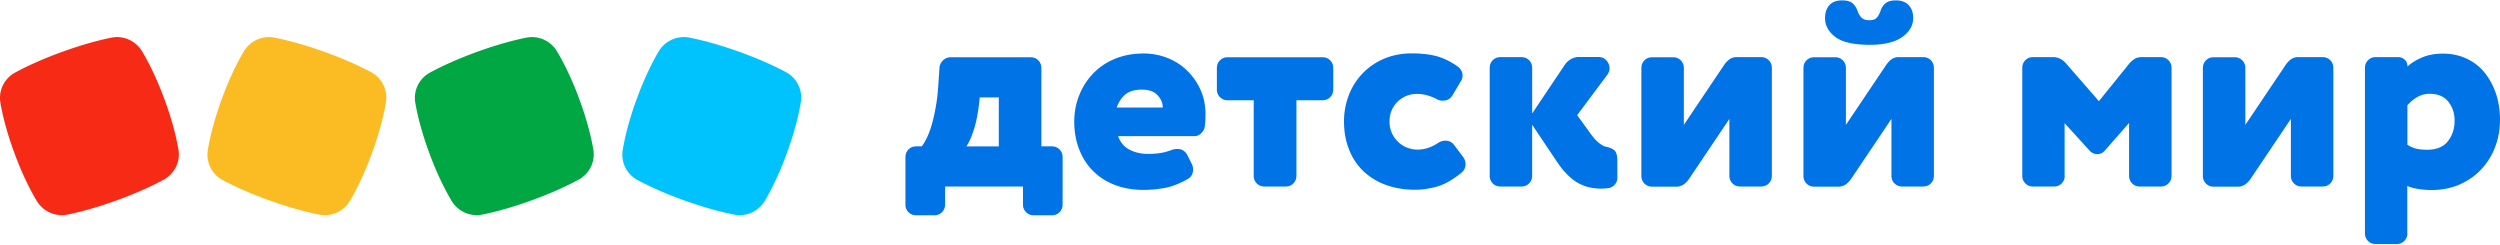
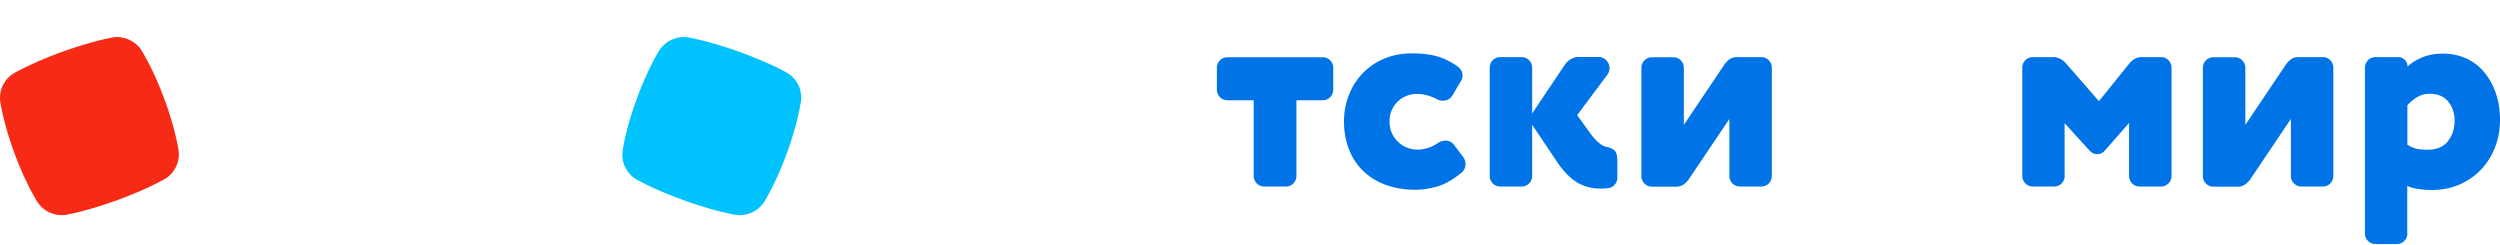
<svg xmlns="http://www.w3.org/2000/svg" width="337" height="33" viewBox="0 0 337 33">
  <g id="Symbols" stroke="none" stroke-width="1" fill="none" fill-rule="evenodd">
    <g id="Header-/-Screen-XL-(1280+)-/-Default" transform="translate(-120 -65)">
      <g id="Logo-&amp;-Controls" transform="translate(120 60)">
        <g id="Group" transform="translate(0 5)">
          <g id="Logo-/-Default">
            <g id="detmir_txt_logo" stroke-width="1" transform="translate(122)" fill="#0073E6">
-               <path d="M5.397 27.552c0 .42-.138.769-.414 1.048-.276.28-.62.419-1.035.419H1.5c-.414 0-.759-.14-1.034-.419a1.43 1.43 0 0 1-.414-1.048v-6.355c0-.42.138-.768.414-1.048.275-.28.62-.419 1.034-.419h.759c.327-.436.62-.978.879-1.589.259-.628.465-1.292.655-2.043.173-.733.328-1.501.448-2.287.121-.786.19-1.571.242-2.34l.155-2.287c.017-.419.19-.768.483-1.047.293-.28.638-.42 1.051-.42h10.759c.414 0 .759.14 1.035.42.275.279.413.628.413 1.047V19.73h1.414c.414 0 .759.14 1.035.42.275.279.413.628.413 1.047v6.355c0 .42-.138.769-.413 1.048-.276.28-.621.419-1.035.419h-2.448c-.414 0-.759-.14-1.035-.419a1.43 1.43 0 0 1-.413-1.048v-2.41h-10.5v2.41Zm7.24-14.422H10.07L10 13.83c-.172 1.466-.414 2.688-.724 3.649-.31.96-.638 1.71-1 2.252h4.362v-6.6ZM28.724 18.35c.276.821.793 1.433 1.517 1.817.725.384 1.57.576 2.518.576.638 0 1.207-.035 1.69-.122.482-.07.965-.21 1.413-.384.276-.105.569-.158.845-.158.62 0 1.052.28 1.345.821l.62 1.24c.104.21.156.436.156.698 0 .576-.225.995-.69 1.275-1.104.628-2.104 1.012-3.035 1.204-.913.175-1.896.28-2.948.28-1.43 0-2.724-.227-3.862-.664a8.233 8.233 0 0 1-2.93-1.868c-.811-.803-1.432-1.763-1.88-2.916-.449-1.135-.673-2.392-.673-3.754 0-1.274.224-2.462.673-3.562a8.965 8.965 0 0 1 1.88-2.933 8.468 8.468 0 0 1 2.93-1.973c1.155-.471 2.431-.716 3.862-.716 1.104 0 2.155.192 3.155.576 1 .384 1.897.943 2.656 1.676a8.328 8.328 0 0 1 1.844 2.602c.466 1.013.69 2.13.69 3.37 0 .698-.034 1.275-.12 1.746-.052.28-.208.541-.483.803-.276.245-.535.367-.828.367H28.724Zm6.017-3.875c0-.594-.241-1.153-.707-1.642-.465-.506-1.172-.75-2.086-.75-.965 0-1.707.21-2.224.628-.517.42-.914 1.013-1.19 1.781h6.207v-.017Z" id="Shape" fill-rule="nonzero" />
              <path d="M48.448 25.143c-.414 0-.758-.14-1.034-.42A1.43 1.43 0 0 1 47 23.677V13.514h-3.517c-.414 0-.759-.14-1.035-.419a1.43 1.43 0 0 1-.414-1.047V9.184c0-.419.138-.768.414-1.047.276-.28.621-.42 1.035-.42h12.793c.414 0 .758.14 1.034.42.276.279.414.628.414 1.047v2.864c0 .419-.138.768-.414 1.047-.276.28-.62.42-1.034.42h-3.517v10.161c0 .42-.138.768-.414 1.048-.276.28-.62.419-1.035.419h-2.862ZM71.672 13.357c-.913-.471-1.793-.698-2.638-.698-.465 0-.913.07-1.344.227a3.807 3.807 0 0 0-1.19.716 3.74 3.74 0 0 0-.862 1.187c-.224.471-.328 1.013-.328 1.624 0 .593.121 1.117.345 1.589.224.471.517.855.88 1.187.362.332.758.576 1.206.733.449.175.897.245 1.362.245.897 0 1.794-.28 2.69-.856.328-.227.69-.35 1.07-.35.482 0 .878.21 1.189.63l1.19 1.588c.206.28.31.594.31.926 0 .524-.207.925-.621 1.24-1.155.925-2.241 1.536-3.259 1.815-1.017.28-2 .42-2.913.42-1.449 0-2.776-.228-3.966-.664a8.674 8.674 0 0 1-3.034-1.868 8.064 8.064 0 0 1-1.914-2.916c-.448-1.135-.673-2.392-.673-3.754a9.68 9.68 0 0 1 .656-3.562 8.65 8.65 0 0 1 1.862-2.933 8.658 8.658 0 0 1 2.896-1.973c1.12-.472 2.362-.716 3.707-.716 1.155 0 2.19.104 3.104.314.913.21 1.896.646 2.913 1.327.57.367.845.82.845 1.362 0 .262-.069.506-.224.733l-1.103 1.868c-.31.524-.742.769-1.31.769a1.422 1.422 0 0 1-.846-.21ZM84.534 16.814v6.862c0 .42-.137.768-.413 1.048-.276.28-.621.419-1.035.419H80.26c-.414 0-.759-.14-1.035-.42a1.43 1.43 0 0 1-.414-1.047V9.166c0-.418.138-.768.414-1.047.276-.28.62-.419 1.035-.419h2.827c.414 0 .759.14 1.035.419.276.28.413.629.413 1.048v6.128l4.449-6.635a2.38 2.38 0 0 1 .793-.698c.327-.175.655-.28 1.017-.28h2.69c.43 0 .793.158 1.069.472.276.314.414.663.414 1.048 0 .314-.104.61-.31.89l-4.053 5.43 1.88 2.602c.707.96 1.396 1.519 2.069 1.676.586.122.982.332 1.172.576.19.262.293.681.293 1.275v2.374c0 .315-.12.594-.345.856-.224.262-.5.419-.81.471-.207.018-.396.053-.569.053-.172.017-.362.017-.569.017-.465 0-.93-.052-1.43-.157-.5-.105-1-.297-1.5-.559-.5-.279-1-.646-1.5-1.152-.5-.489-1-1.117-1.518-1.903l-3.242-4.837ZM112.569 25.143c-.414 0-.759-.14-1.035-.42a1.43 1.43 0 0 1-.413-1.047V16.03l-5.483 8.154c-.207.279-.448.523-.707.698-.276.175-.586.28-.931.28h-3.293c-.414 0-.759-.14-1.035-.42a1.43 1.43 0 0 1-.413-1.047V9.184c0-.419.138-.768.413-1.047.276-.28.621-.42 1.035-.42h2.827c.414 0 .76.14 1.035.42.276.279.414.628.414 1.047v7.648l5.483-8.154c.206-.28.43-.524.69-.699.258-.174.568-.279.913-.279h3.328c.413 0 .758.14 1.034.419.276.28.414.629.414 1.048v14.51c0 .418-.138.767-.414 1.047-.276.28-.62.419-1.034.419h-2.828Z" id="Path" />
-               <path d="M134.414 25.143c-.414 0-.759-.14-1.035-.42a1.43 1.43 0 0 1-.413-1.047V16.03l-5.483 8.154c-.207.279-.449.523-.707.698-.276.175-.586.28-.931.28h-3.293c-.414 0-.759-.14-1.035-.42a1.43 1.43 0 0 1-.414-1.047V9.184c0-.419.138-.768.414-1.047.276-.28.62-.42 1.035-.42h2.827c.414 0 .759.14 1.035.42.276.279.414.628.414 1.047v7.648l5.482-8.154c.207-.28.431-.524.69-.699.259-.174.569-.279.914-.279h3.327c.414 0 .759.14 1.035.419.276.28.414.629.414 1.048v14.51c0 .418-.138.767-.414 1.047-.276.28-.62.419-1.035.419h-2.827Zm-.845-25.09c.759 0 1.345.226 1.741.663.397.436.587 1.013.587 1.711 0 1.013-.5 1.868-1.483 2.567-.983.698-2.448 1.047-4.38 1.047-2.137 0-3.69-.349-4.62-1.047-.931-.699-1.397-1.554-1.397-2.567 0-.698.19-1.275.57-1.711.379-.437.965-.664 1.723-.664.656 0 1.156.14 1.449.42.31.279.517.628.655 1.047.12.35.31.646.534.873.224.227.586.332 1.07.332.43 0 .758-.105.965-.332.207-.227.362-.524.5-.873a2.13 2.13 0 0 1 .655-1.048c.31-.279.793-.419 1.431-.419Z" id="Shape" fill-rule="nonzero" />
              <path d="M156.328 23.676c0 .42-.138.768-.414 1.048-.276.28-.62.419-1.035.419h-2.827c-.414 0-.759-.14-1.035-.42a1.43 1.43 0 0 1-.414-1.047V9.166c0-.418.138-.768.414-1.047.276-.28.62-.419 1.035-.419h2.724c.655 0 1.258.297 1.758.89l4.397 5.047 4.052-5.012c.224-.279.483-.506.758-.68.276-.175.604-.245.966-.245h2.569c.414 0 .758.14 1.034.419.276.28.414.629.414 1.048v14.51c0 .418-.138.767-.414 1.047-.276.28-.62.419-1.034.419h-2.828c-.414 0-.758-.14-1.034-.42a1.43 1.43 0 0 1-.414-1.047V16.57l-3.276 3.736c-.276.315-.62.472-1 .472s-.707-.14-1-.42l-3.414-3.753v7.071h.018ZM188.259 25.143c-.414 0-.759-.14-1.035-.42a1.43 1.43 0 0 1-.414-1.047V16.03l-5.482 8.154c-.207.279-.449.523-.707.698-.276.175-.587.28-.931.28h-3.293c-.414 0-.76-.14-1.035-.42a1.43 1.43 0 0 1-.414-1.047V9.184c0-.419.138-.768.414-1.047.276-.28.62-.42 1.035-.42h2.827c.414 0 .759.14 1.035.42.275.279.413.628.413 1.047v7.648l5.483-8.154c.207-.28.431-.524.69-.699.258-.174.569-.279.914-.279h3.327c.414 0 .759.14 1.035.419.276.28.413.629.413 1.048v14.51c0 .418-.137.767-.413 1.047-.276.28-.621.419-1.035.419h-2.827Z" id="Path" />
              <path d="M202.517 31.429c0 .419-.138.768-.414 1.047-.275.28-.62.42-1.034.42h-2.828c-.413 0-.758-.14-1.034-.42a1.43 1.43 0 0 1-.414-1.047V9.167c0-.42.138-.769.414-1.048.276-.28.62-.419 1.034-.419h3.035a1.2 1.2 0 0 1 .896.367c.242.244.362.54.362.908.483-.472 1.138-.873 1.949-1.223.81-.349 1.758-.523 2.827-.523 1.156 0 2.207.227 3.156.663a6.62 6.62 0 0 1 2.43 1.868c.656.803 1.173 1.746 1.552 2.829.362 1.082.552 2.27.552 3.562 0 1.327-.224 2.549-.672 3.701a9.095 9.095 0 0 1-1.88 3.004c-.81.855-1.776 1.519-2.914 2.025-1.137.489-2.413.733-3.81.733-.586 0-1.172-.052-1.741-.14a6.3 6.3 0 0 1-1.483-.401v6.356h.017Zm0-11.908c.431.262.845.436 1.207.523.362.088.862.14 1.483.14 1.259 0 2.172-.384 2.776-1.152.603-.769.896-1.694.896-2.776 0-1.013-.293-1.869-.862-2.567-.569-.699-1.414-1.048-2.517-1.048-1.069 0-2.069.524-2.983 1.554v5.326Z" id="Shape" fill-rule="nonzero" />
            </g>
            <g id="Logo-/-Cubes" transform="translate(0 5)">
              <path d="M106.077 15.624c-1.054 2.888-2.125 4.997-2.953 6.41-.853 1.452-2.517 2.214-4.15 1.894-1.563-.305-3.807-.867-6.69-1.898-2.88-1.03-4.967-2.02-6.365-2.772a3.88 3.88 0 0 1-1.97-4.082c.275-1.614.813-3.911 1.867-6.8 1.055-2.89 2.125-4.997 2.954-6.41.852-1.451 2.516-2.213 4.15-1.894 1.561.305 3.804.867 6.685 1.896 2.883 1.033 4.97 2.02 6.37 2.775a3.88 3.88 0 0 1 1.968 4.081c-.274 1.613-.812 3.912-1.866 6.8Z" id="Cube" fill="#00C2FC" />
-               <path d="M78.08 8.334c1.066 2.878 1.614 5.172 1.896 6.78a3.874 3.874 0 0 1-1.947 4.085c-1.394.76-3.474 1.756-6.348 2.8-2.87 1.042-5.108 1.612-6.665 1.925-1.63.327-3.295-.425-4.153-1.87-.836-1.409-1.913-3.509-2.98-6.387-1.065-2.881-1.613-5.172-1.895-6.78A3.875 3.875 0 0 1 57.935 4.8c1.392-.758 3.472-1.754 6.342-2.798C67.152.96 69.39.389 70.95.075c1.629-.326 3.295.428 4.151 1.872.836 1.407 1.915 3.508 2.98 6.387Z" id="Cube" fill="#00A743" />
-               <path d="M50.148 15.624c-1.053 2.888-2.124 4.997-2.953 6.41-.852 1.452-2.517 2.214-4.15 1.894-1.563-.305-3.806-.867-6.69-1.898-2.88-1.03-4.967-2.02-6.365-2.772a3.88 3.88 0 0 1-1.97-4.082c.275-1.614.814-3.911 1.867-6.8 1.056-2.89 2.125-4.997 2.954-6.41.853-1.451 2.516-2.213 4.15-1.894 1.562.305 3.804.867 6.686 1.896 2.882 1.033 4.97 2.02 6.37 2.775a3.88 3.88 0 0 1 1.968 4.081c-.274 1.613-.812 3.912-1.867 6.8Z" id="Cube" fill="#FABC22" />
              <path d="M22.151 8.334c1.066 2.878 1.614 5.172 1.897 6.78a3.874 3.874 0 0 1-1.948 4.085c-1.393.76-3.474 1.756-6.347 2.8-2.871 1.042-5.109 1.612-6.666 1.925-1.63.327-3.295-.425-4.152-1.87-.836-1.409-1.914-3.509-2.98-6.387C.89 12.786.341 10.495.06 8.887A3.875 3.875 0 0 1 2.007 4.8c1.392-.758 3.471-1.754 6.342-2.798C11.224.96 13.46.389 15.02.075c1.628-.326 3.295.428 4.15 1.872.836 1.407 1.915 3.508 2.98 6.387Z" id="Cube" fill="#F72A16" />
            </g>
          </g>
        </g>
      </g>
    </g>
  </g>
</svg>